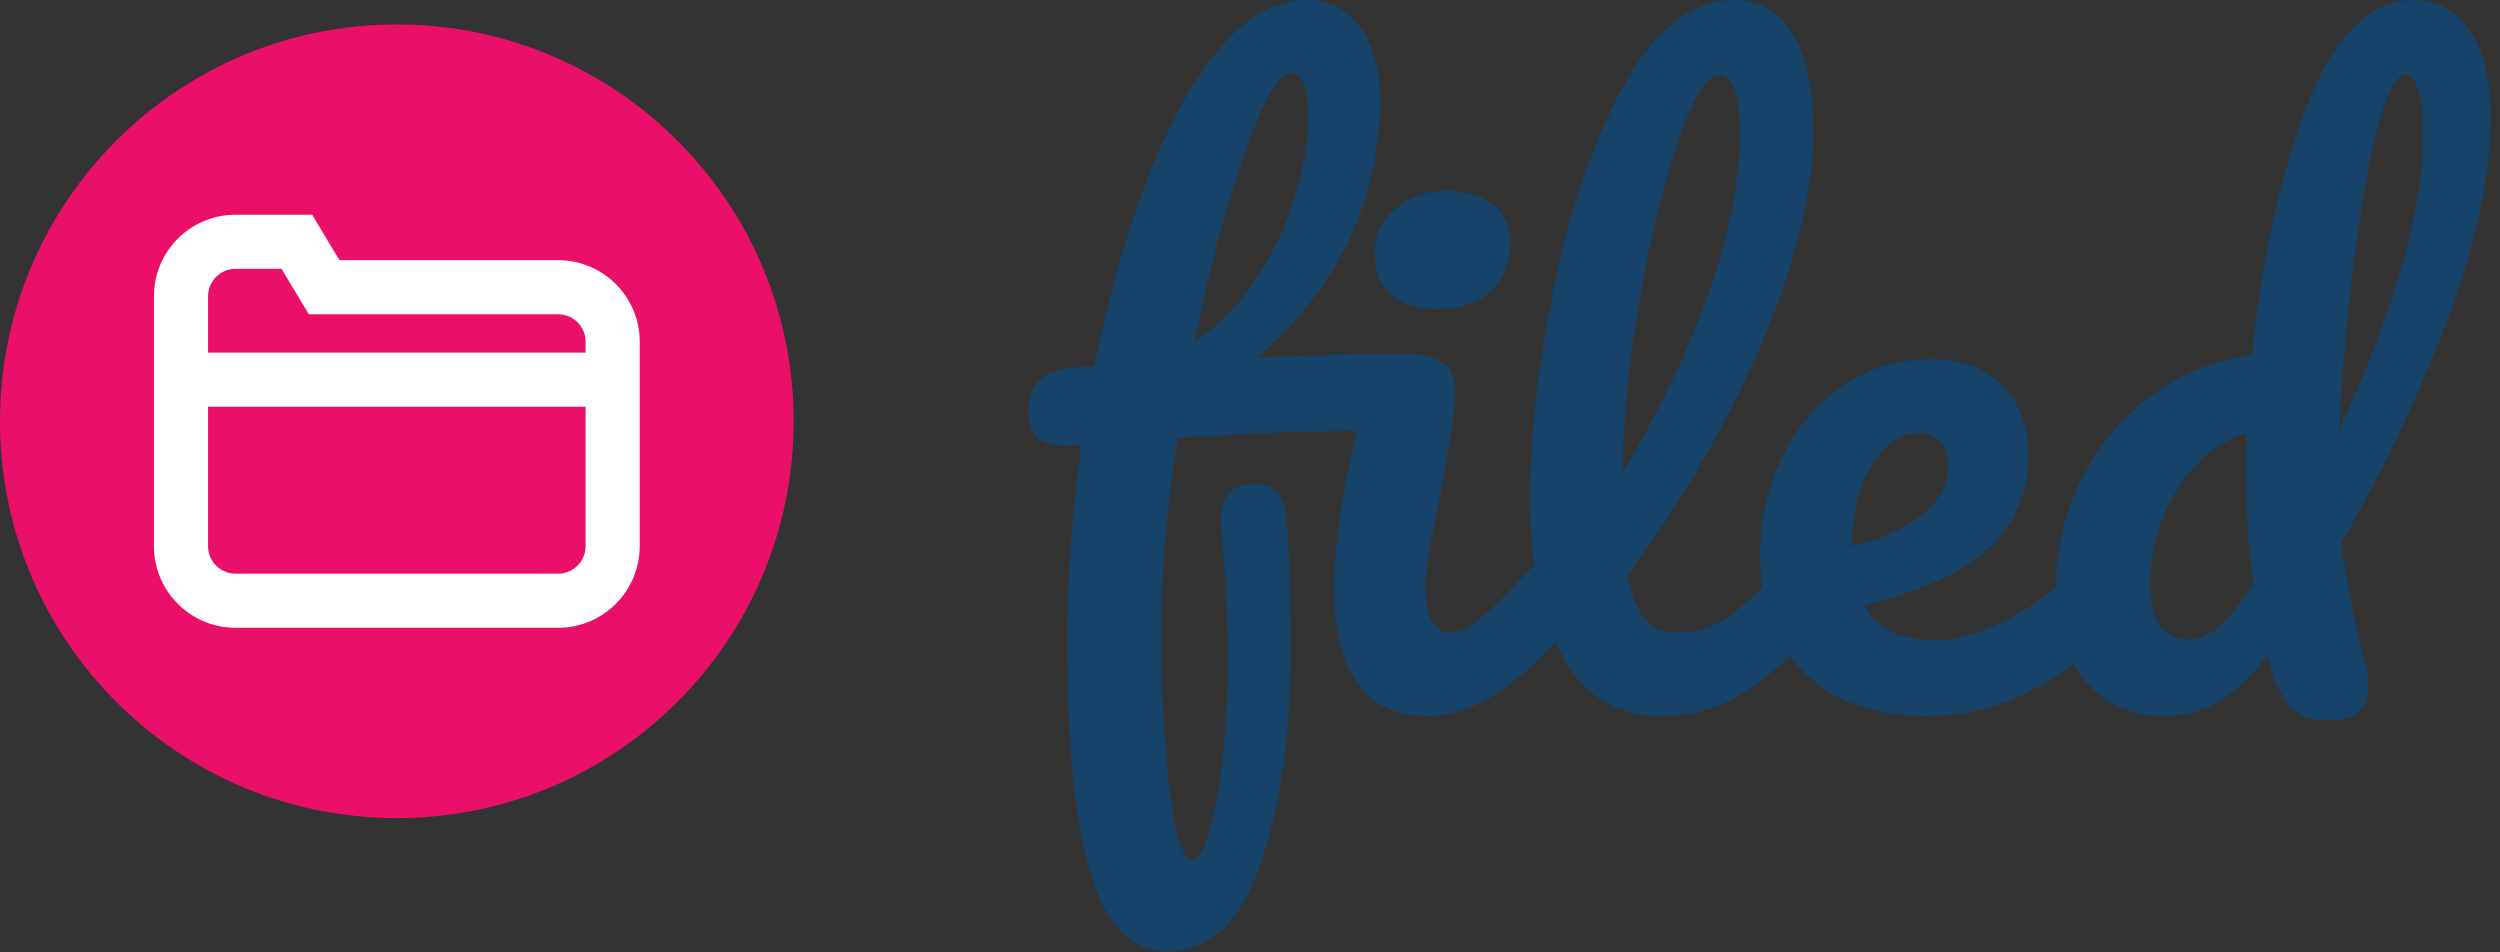
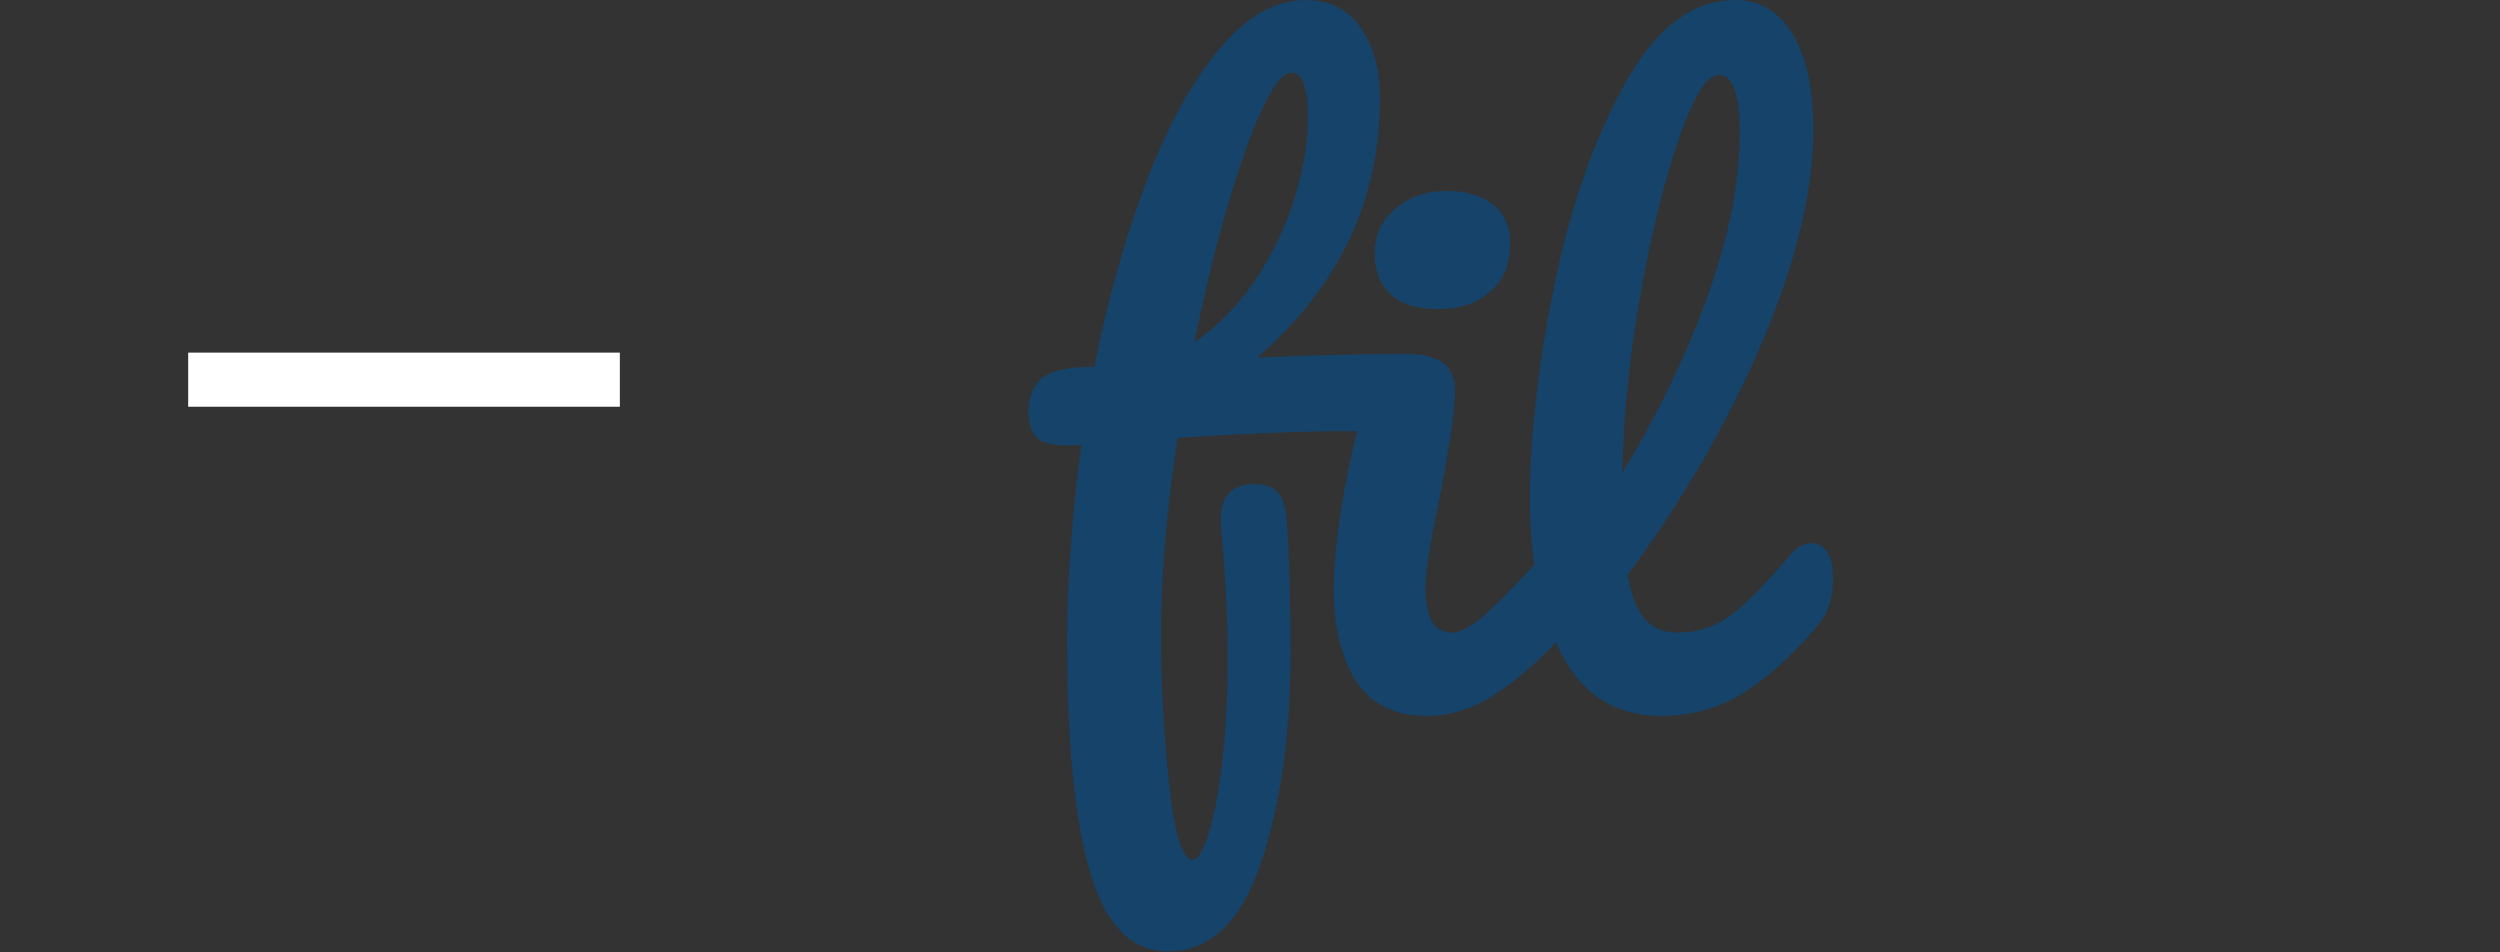
<svg xmlns="http://www.w3.org/2000/svg" width="231" height="88" viewBox="0 0 231 88" fill="none">
  <rect x="0" y="0" width="231" height="88" fill="#333333" stroke="none" />
  <g clip-path="url(#clip0)">
    <path d="M146.024 51.03C146.374 51.59 146.549 52.36 146.549 53.34C146.549 55.207 146.105 56.654 145.219 57.68C143.305 60.014 141.194 62.01 138.883 63.666C136.574 65.322 134.252 66.15 131.918 66.15C128.885 66.15 126.679 65.077 125.304 62.929C123.927 60.783 123.239 57.937 123.239 54.39C123.239 52.57 123.437 50.329 123.834 47.67C124.23 45.01 124.755 42.397 125.409 39.83C120.742 39.83 115.212 40.04 108.819 40.46C107.792 46.994 107.279 53.084 107.279 58.73C107.279 63.07 107.524 67.608 108.014 72.345C108.504 77.08 109.239 79.449 110.219 79.449C110.685 79.449 111.175 78.632 111.689 76.999C112.202 75.365 112.622 73.126 112.949 70.279C113.275 67.432 113.439 64.283 113.439 60.829C113.439 57.05 113.229 52.966 112.809 48.579C112.715 47.273 112.937 46.304 113.474 45.674C114.01 45.044 114.815 44.729 115.889 44.729C116.869 44.729 117.592 44.986 118.059 45.499C118.525 46.013 118.805 46.876 118.899 48.089C119.132 51.497 119.249 55.555 119.249 60.269C119.249 67.875 118.327 74.385 116.484 79.799C114.64 85.211 111.782 87.918 107.909 87.918C104.595 87.918 102.215 85.526 100.769 80.743C99.322 75.96 98.6 68.786 98.6 59.22C98.6 53.574 99.043 47.53 99.93 41.09C99.603 41.137 99.183 41.16 98.67 41.16C97.223 41.16 96.255 40.904 95.765 40.39C95.275 39.877 95.03 39.084 95.03 38.01C95.03 36.844 95.345 35.91 95.975 35.21C96.605 34.51 97.806 34.09 99.58 33.95C99.906 33.904 100.42 33.88 101.12 33.88C102.38 27.58 103.99 21.864 105.95 16.73C107.91 11.597 110.15 7.525 112.67 4.515C115.19 1.505 117.85 0 120.65 0C122.843 0 124.535 0.852 125.725 2.555C126.915 4.259 127.509 6.44 127.509 9.1C127.509 18.48 123.73 26.46 116.17 33.04C121.863 32.807 126.46 32.69 129.961 32.69C131.267 32.69 132.34 32.935 133.181 33.425C134.021 33.915 134.441 34.86 134.441 36.26C134.441 37.194 134.29 38.617 133.986 40.53C133.682 42.444 133.344 44.357 132.971 46.27C132.131 50.237 131.711 52.849 131.711 54.11C131.711 55.509 131.897 56.584 132.271 57.33C132.644 58.077 133.274 58.45 134.161 58.45C134.954 58.45 135.97 57.902 137.206 56.804C138.442 55.708 140.274 53.829 142.702 51.169C143.261 50.517 143.891 50.19 144.591 50.19C145.195 50.19 145.675 50.47 146.024 51.03ZM115.049 14C113.322 18.854 111.759 24.734 110.359 31.64C112.692 30.007 114.64 27.977 116.204 25.55C117.767 23.124 118.934 20.615 119.704 18.025C120.474 15.435 120.859 13.044 120.859 10.85C120.859 8.097 120.345 6.72 119.319 6.72C118.2 6.72 116.775 9.147 115.049 14ZM128.489 27.195C127.509 26.285 127.019 25.014 127.019 23.38C127.019 21.747 127.661 20.382 128.944 19.285C130.227 18.189 131.825 17.64 133.739 17.64C135.466 17.64 136.865 18.06 137.939 18.9C139.012 19.74 139.549 20.93 139.549 22.47C139.549 24.337 138.942 25.819 137.729 26.915C136.515 28.012 134.905 28.56 132.899 28.56C130.939 28.56 129.47 28.105 128.489 27.195Z" fill="#15436A" />
    <path d="M168.845 51.03C169.195 51.59 169.369 52.36 169.369 53.34C169.369 55.207 168.925 56.654 168.039 57.68C166.032 60.155 163.851 62.185 161.494 63.771C159.138 65.358 156.465 66.151 153.479 66.151C149.372 66.151 146.327 64.285 144.344 60.551C142.36 56.818 141.368 51.988 141.368 46.06C141.368 40.367 142.103 33.88 143.573 26.6C145.043 19.32 147.213 13.067 150.083 7.84C152.953 2.614 156.371 0 160.338 0C162.578 0 164.339 1.039 165.623 3.115C166.906 5.192 167.548 8.167 167.548 12.04C167.548 17.594 166.008 24.034 162.928 31.36C159.848 38.687 155.671 45.944 150.399 53.131C150.725 55.045 151.262 56.409 152.008 57.225C152.754 58.043 153.735 58.451 154.948 58.451C156.861 58.451 158.541 57.903 159.988 56.805C161.433 55.709 163.277 53.83 165.517 51.17C166.078 50.518 166.707 50.191 167.408 50.191C168.015 50.19 168.494 50.47 168.845 51.03ZM155.159 12.74C153.805 16.614 152.614 21.42 151.589 27.16C150.562 32.9 150.002 38.407 149.909 43.68C153.221 38.22 155.858 32.749 157.819 27.265C159.778 21.782 160.758 16.777 160.758 12.25C160.758 8.704 160.104 6.93 158.798 6.93C157.726 6.93 156.513 8.867 155.159 12.74Z" fill="#15436A" />
-     <path d="M196.354 51.03C196.705 51.59 196.878 52.36 196.878 53.34C196.878 55.207 196.435 56.654 195.548 57.68C193.821 59.781 191.384 61.717 188.234 63.491C185.084 65.265 181.713 66.151 178.119 66.151C173.219 66.151 169.416 64.821 166.709 62.161C164.002 59.501 162.649 55.861 162.649 51.241C162.649 48.021 163.325 45.023 164.679 42.246C166.032 39.47 167.909 37.265 170.314 35.631C172.716 33.998 175.435 33.181 178.468 33.181C181.175 33.181 183.345 33.986 184.979 35.596C186.612 37.206 187.429 39.388 187.429 42.141C187.429 45.361 186.274 48.126 183.964 50.436C181.653 52.746 177.744 54.578 172.238 55.93C173.404 58.077 175.622 59.151 178.887 59.151C180.988 59.151 183.379 58.417 186.063 56.946C188.747 55.475 191.068 53.551 193.028 51.171C193.589 50.519 194.217 50.192 194.919 50.192C195.524 50.19 196.003 50.47 196.354 51.03ZM172.903 43.05C171.714 45.057 171.118 47.484 171.118 50.33V50.471C173.872 49.818 176.042 48.838 177.628 47.531C179.214 46.225 180.009 44.708 180.009 42.981C180.009 42.095 179.763 41.383 179.274 40.846C178.784 40.31 178.119 40.041 177.279 40.041C175.552 40.04 174.093 41.044 172.903 43.05Z" fill="#15436A" />
-     <path d="M218.578 61.53C218.764 62.136 218.859 62.767 218.859 63.42C218.859 65.521 217.575 66.57 215.008 66.57C213.561 66.57 212.453 66.174 211.683 65.381C210.913 64.588 210.202 63.094 209.547 60.901L209.478 60.621C207.704 62.815 206.106 64.285 204.683 65.031C203.258 65.778 201.614 66.151 199.748 66.151C196.9 66.151 194.556 65.09 192.713 62.965C190.869 60.842 189.947 58.077 189.947 54.67C189.947 50.938 190.74 47.484 192.328 44.31C193.914 41.137 196.084 38.535 198.838 36.505C201.59 34.475 204.67 33.25 208.078 32.83C208.963 24.01 210.656 16.334 213.152 9.8C215.648 3.267 218.973 0 223.128 0C225.134 0 226.802 0.91 228.132 2.73C229.462 4.55 230.128 7.304 230.128 10.99C230.128 16.124 228.868 22.12 226.347 28.98C223.827 35.84 220.492 42.91 216.338 50.19C216.852 54.017 217.599 57.796 218.578 61.53ZM204.894 58.03C205.757 57.33 206.865 55.977 208.219 53.97C207.751 50.564 207.519 47.04 207.519 43.4C207.519 41.954 207.542 40.834 207.589 40.04C205.022 40.787 202.899 42.49 201.219 45.15C199.538 47.81 198.698 50.75 198.698 53.97C198.698 57.376 199.864 59.079 202.198 59.079C203.132 59.08 204.029 58.73 204.894 58.03ZM218.543 17.22C217.354 24.127 216.548 31.64 216.128 39.76C221.309 28.56 223.899 19.46 223.899 12.46C223.899 10.687 223.747 9.31 223.444 8.33C223.139 7.35 222.78 6.86 222.36 6.86C221.004 6.86 219.734 10.314 218.543 17.22Z" fill="#15436A" />
-     <path d="M36.667 75.591C56.918 75.591 73.334 59.175 73.334 38.924C73.334 18.673 56.918 2.257 36.667 2.257C16.416 2.257 0 18.673 0 38.924C0 59.175 16.416 75.591 36.667 75.591Z" fill="#EA106A" />
-     <path d="M51.572 58.008H21.762C17.605 58.008 14.224 54.626 14.224 50.47V27.378C14.224 23.221 17.605 19.84 21.762 19.84H28.845L31.364 24.039H51.572C55.729 24.039 59.11 27.42 59.11 31.577V50.47C59.11 54.626 55.729 58.008 51.572 58.008ZM21.762 24.84C20.363 24.84 19.224 25.979 19.224 27.378V50.47C19.224 51.869 20.363 53.008 21.762 53.008H51.572C52.971 53.008 54.11 51.869 54.11 50.47V31.577C54.11 30.178 52.971 29.039 51.572 29.039H28.533L26.014 24.84H21.762Z" fill="white" />
    <path d="M57.274 32.582H17.389V37.582H57.274V32.582Z" fill="white" />
  </g>
  <defs>
    <clipPath id="clip0">
      <rect width="230.129" height="87.919" fill="white" />
    </clipPath>
  </defs>
</svg>